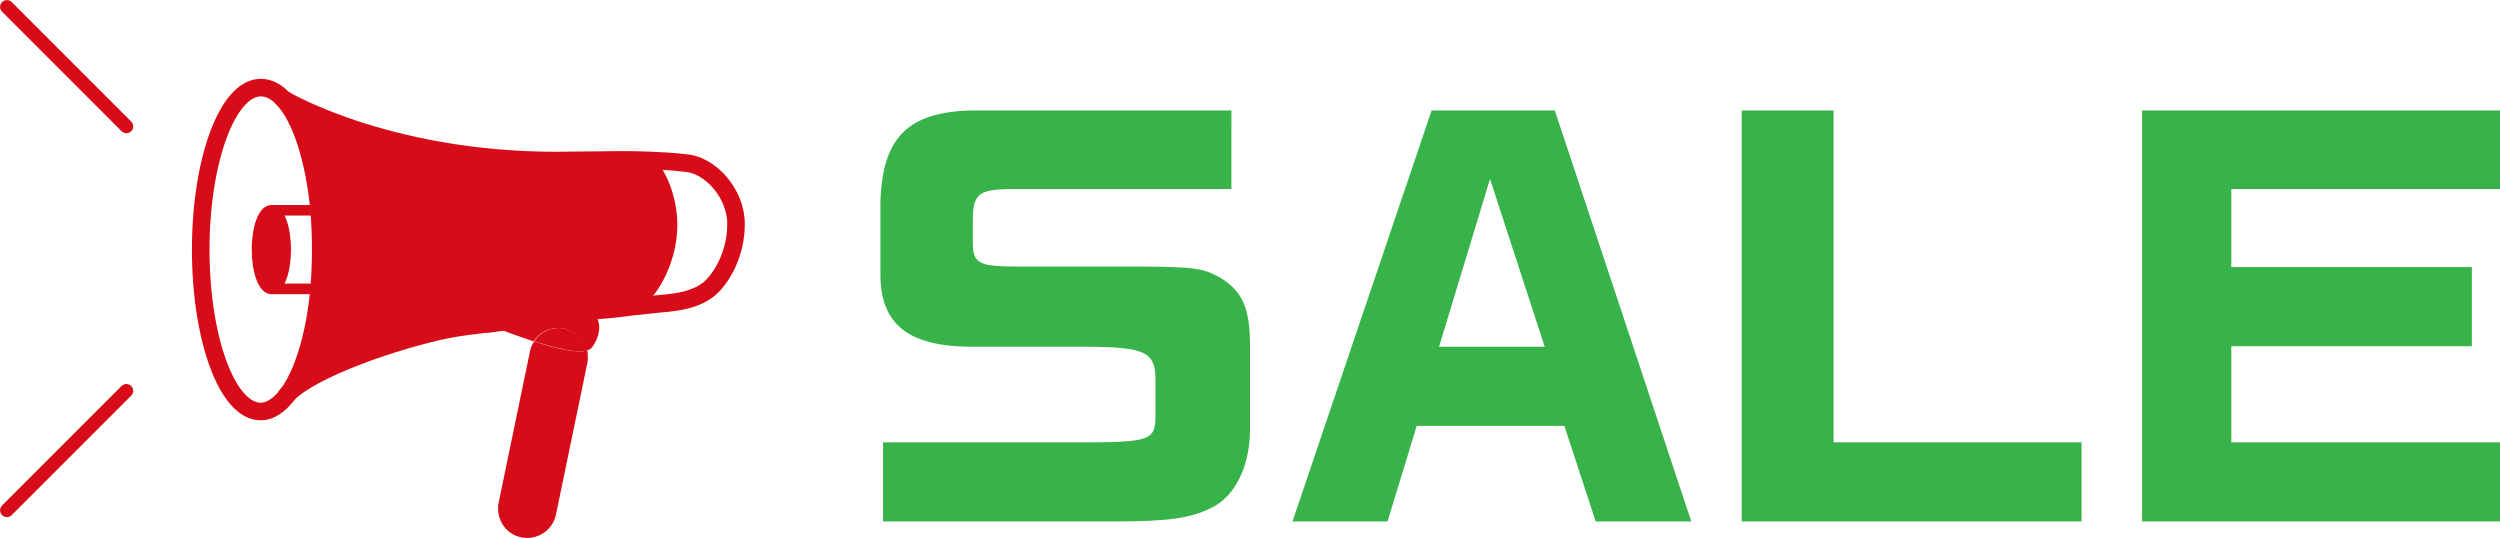
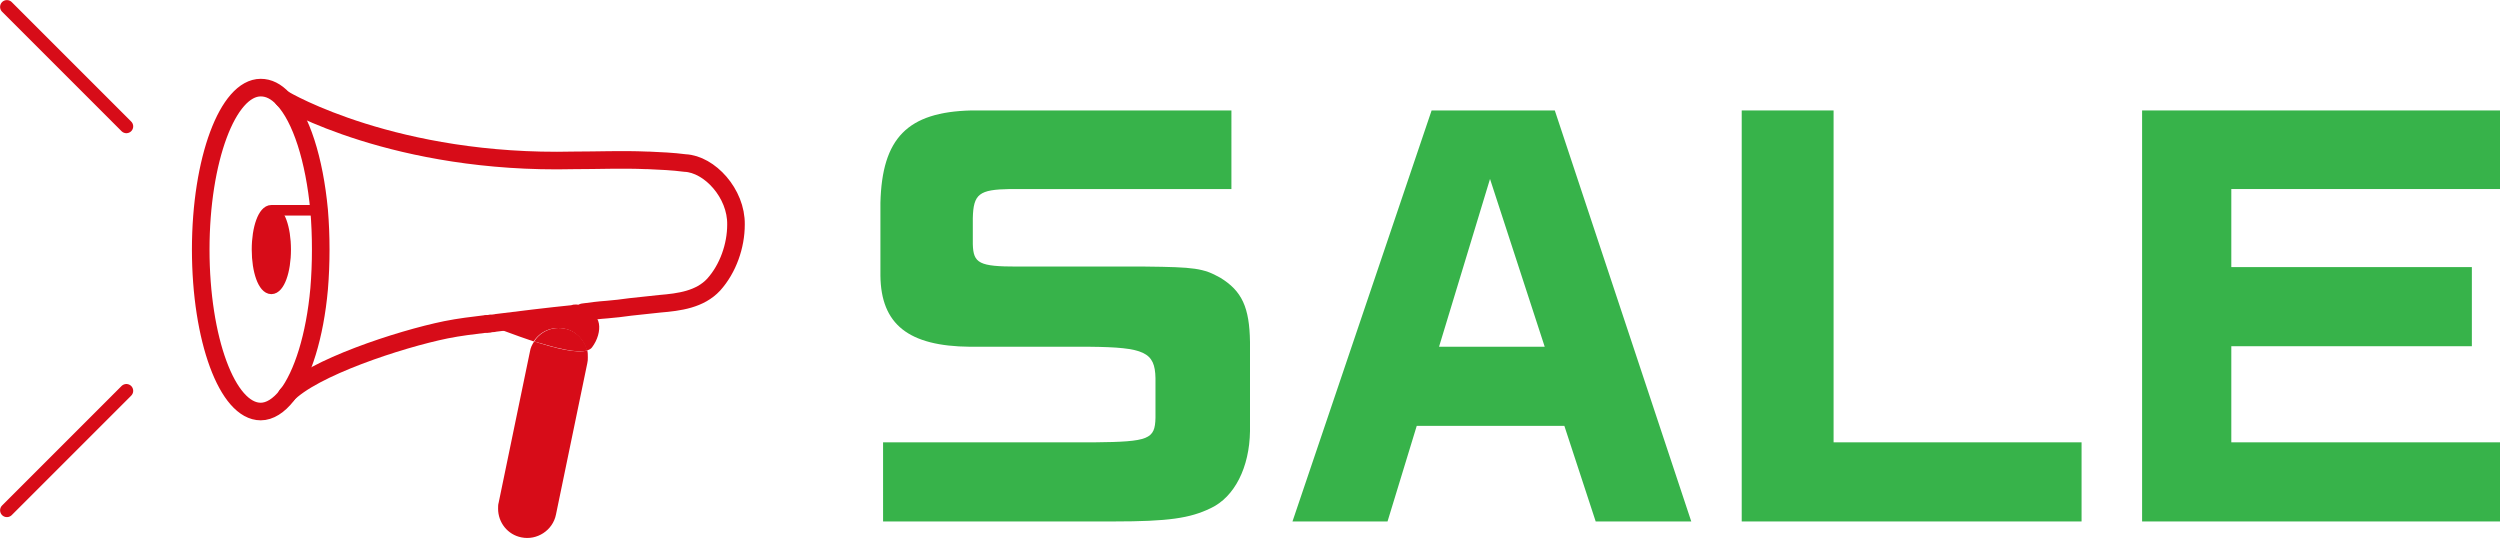
<svg xmlns="http://www.w3.org/2000/svg" version="1.1" id="レイヤー_1" x="0px" y="0px" viewBox="0 0 470.8 101.3" style="enable-background:new 0 0 470.8 101.3;" xml:space="preserve">
  <style type="text/css">
	.st0{fill:#37B34A;}
	.st1{fill:#D70C18;}
	.st2{fill:none;stroke:#D70C18;stroke-width:3.313;stroke-linecap:round;stroke-miterlimit:10;}
	.st3{fill:none;stroke:#D70C18;stroke-width:1.988;stroke-miterlimit:10;}
	.st4{fill:#D70C18;stroke:#D70C18;stroke-width:2.567;stroke-linecap:round;stroke-miterlimit:10;}
</style>
  <g>
    <g>
      <path class="st0" d="M231.8,35.6h-41.6c-5.8,0.1-6.9,0.9-7,5.5V46c0.1,3.6,1.2,4.2,8.4,4.2h24.1c9.2,0.1,10.9,0.3,14.1,2.1    c4.1,2.5,5.5,5.6,5.6,12.1v16.8c-0.1,6.8-2.9,12.4-7.4,14.5c-3.9,1.9-8,2.5-18.3,2.5h-43.4V83.3h39.8c10.3-0.1,11.4-0.6,11.5-4.6    v-7.5c-0.1-4.9-2.1-5.8-12.4-5.9h-22.5c-11.6-0.1-16.8-4.2-16.9-13.4V38.2c0.3-12.2,5.1-17.1,17.1-17.4h49V35.6z" />
      <path class="st0" d="M269.6,20.8h23.2l25.7,77.4h-18l-5.9-18h-27.8l-5.5,18h-17.9L269.6,20.8z M290.9,65.3l-10.3-31.6L271,65.3    H290.9z" />
      <path class="st0" d="M345.3,20.8v62.5H392v14.9h-64V20.8H345.3z" />
      <path class="st0" d="M470.8,20.8v14.8h-50.6v14.7h45.3v14.9h-45.3v18.1h50.6v14.9h-67.4V20.8H470.8z" />
    </g>
    <g>
      <g>
        <g id="XMLID_3_">
          <g>
            <path class="st1" d="M110.7,67.3c0,0.4,0,0.7-0.1,1.1l-5.9,28.5c-0.6,3-3.6,4.9-6.5,4.3c-2.6-0.5-4.4-2.8-4.4-5.4       c0-0.4,0-0.8,0.1-1.1l5.9-28.5c0.1-0.7,0.4-1.3,0.8-1.9c4,1.3,8,2.3,10,1.7C110.7,66.4,110.7,66.8,110.7,67.3z" />
            <path class="st1" d="M93.4,60.8c3.4-0.4,10.7-1.3,14.6-1.7c0.2,0,0.4,0,0.5-0.1c0.5-0.1,1-0.1,1.3-0.1c0,0,0,0,0,0       c3.6-0.4,3.8,3.7,1.7,6.5c-0.2,0.3-0.6,0.5-1,0.6c-0.5-2-2.1-3.7-4.2-4.1c-2.3-0.5-4.6,0.5-5.8,2.4c-3.6-1.2-7.1-2.6-9-3.2       c0,0,0.1,0,0.3,0c0.1,0,0.1,0,0.2,0c0.1,0,0.2,0,0.3,0c0.1,0,0.2,0,0.4,0C92.9,60.9,93.1,60.8,93.4,60.8z" />
            <path class="st1" d="M110.6,66c-2,0.6-6-0.5-10-1.7c1.2-1.9,3.5-2.9,5.8-2.4C108.5,62.3,110.1,64,110.6,66z" />
            <path class="st1" d="M51.1,39.6c1.5,0,2.7,3.3,2.7,7.4c0,4.1-1.2,7.4-2.7,7.4c-1.5,0-2.7-3.3-2.7-7.4       C48.4,42.9,49.6,39.6,51.1,39.6z" />
-             <path class="st1" d="M53.3,18.6C53.9,19,74.5,31,108,30.2c4.6,0,9.2-0.2,13.8,0c0.1,0,0.2,0,0.3,0l0,0.7       c2.4,2.9,3.8,7.3,3.8,11.4c0,5.8-2.9,12.2-7.2,15.2l0,0.3c-1.5,0.2-3,0.4-4.4,0.5c-1.5,0.1-3,0.3-4.5,0.5c0,0,0,0,0,0       c-0.3,0-0.8,0.1-1.3,0.1c-0.2,0-0.4,0-0.5,0.1c-4.9,0.5-9.8,1.1-14.6,1.7c-0.2,0-0.4,0.1-0.7,0.1c-0.1,0-0.2,0-0.2,0       c0,0-0.1,0-0.1,0c-0.1,0-0.2,0-0.3,0c-0.1,0-0.1,0-0.2,0c-0.2,0-0.3,0-0.3,0h0c-2.5,0.3-5,0.6-7.5,1.1       c-8.8,1.8-25.2,7.2-30,12.3h0c3-3.9,5.3-11.2,6.1-20.1c0.2-2.4,0.3-4.8,0.3-7.4c0-2.5-0.1-5-0.3-7.4       C59.3,30,56.7,22.2,53.3,18.6z" />
          </g>
          <g>
            <path class="st2" d="M53.3,18.6c3.4,3.6,5.9,11.4,6.8,21c0.2,2.4,0.3,4.8,0.3,7.4c0,2.5-0.1,5-0.3,7.4       c-0.8,8.9-3.1,16.2-6.1,20.1c-1.5,1.9-3.2,3-4.9,3c-6.3,0-11.3-13.7-11.3-30.5c0-16.9,5.1-30.5,11.3-30.5       C50.6,16.5,52,17.2,53.3,18.6" />
            <path class="st3" d="M51.1,39.6c1.5,0,2.7,3.3,2.7,7.4c0,4.1-1.2,7.4-2.7,7.4c-1.5,0-2.7-3.3-2.7-7.4       C48.4,42.9,49.6,39.6,51.1,39.6z" />
-             <path class="st2" d="M122.1,31c2.4,2.9,3.8,7.3,3.8,11.4c0,5.8-2.9,12.2-7.2,15.2" />
            <path class="st2" d="M92,61c-0.1,0-0.1,0-0.2,0" />
            <path class="st2" d="M108.5,59c-0.2,0-0.4,0-0.5,0.1c-4.9,0.5-9.8,1.1-14.6,1.7c-0.2,0-0.4,0.1-0.7,0.1c-0.1,0-0.2,0-0.2,0       c0,0-0.1,0-0.1,0" />
            <path class="st2" d="M53.3,18.6C53.3,18.6,53.3,18.6,53.3,18.6C53.9,19,74.5,31,108,30.2c4.6,0,9.2-0.2,13.8,0       c0.1,0,0.2,0,0.3,0c2.3,0.1,4.6,0.2,6.9,0.5c4.6,0.2,9.7,5.7,9.6,11.6c0,4-1.5,8.3-4.2,11.3c-2.6,2.8-6.5,3.3-10.1,3.6       c-1.9,0.2-3.7,0.4-5.6,0.6c-1.5,0.2-3,0.4-4.4,0.5c-1.5,0.1-3,0.3-4.5,0.5" />
            <line class="st3" x1="60.1" y1="39.6" x2="51.1" y2="39.6" />
-             <line class="st3" x1="60.1" y1="54.4" x2="51.1" y2="54.4" />
            <path class="st2" d="M91.5,61L91.5,61c-2.5,0.3-5,0.6-7.5,1.1c-8.8,1.8-25.2,7.2-30,12.3" />
          </g>
        </g>
      </g>
      <g>
        <line class="st4" x1="1.3" y1="1.3" x2="23.8" y2="23.8" />
        <line class="st4" x1="1.3" y1="96.1" x2="23.8" y2="73.6" />
      </g>
    </g>
  </g>
</svg>